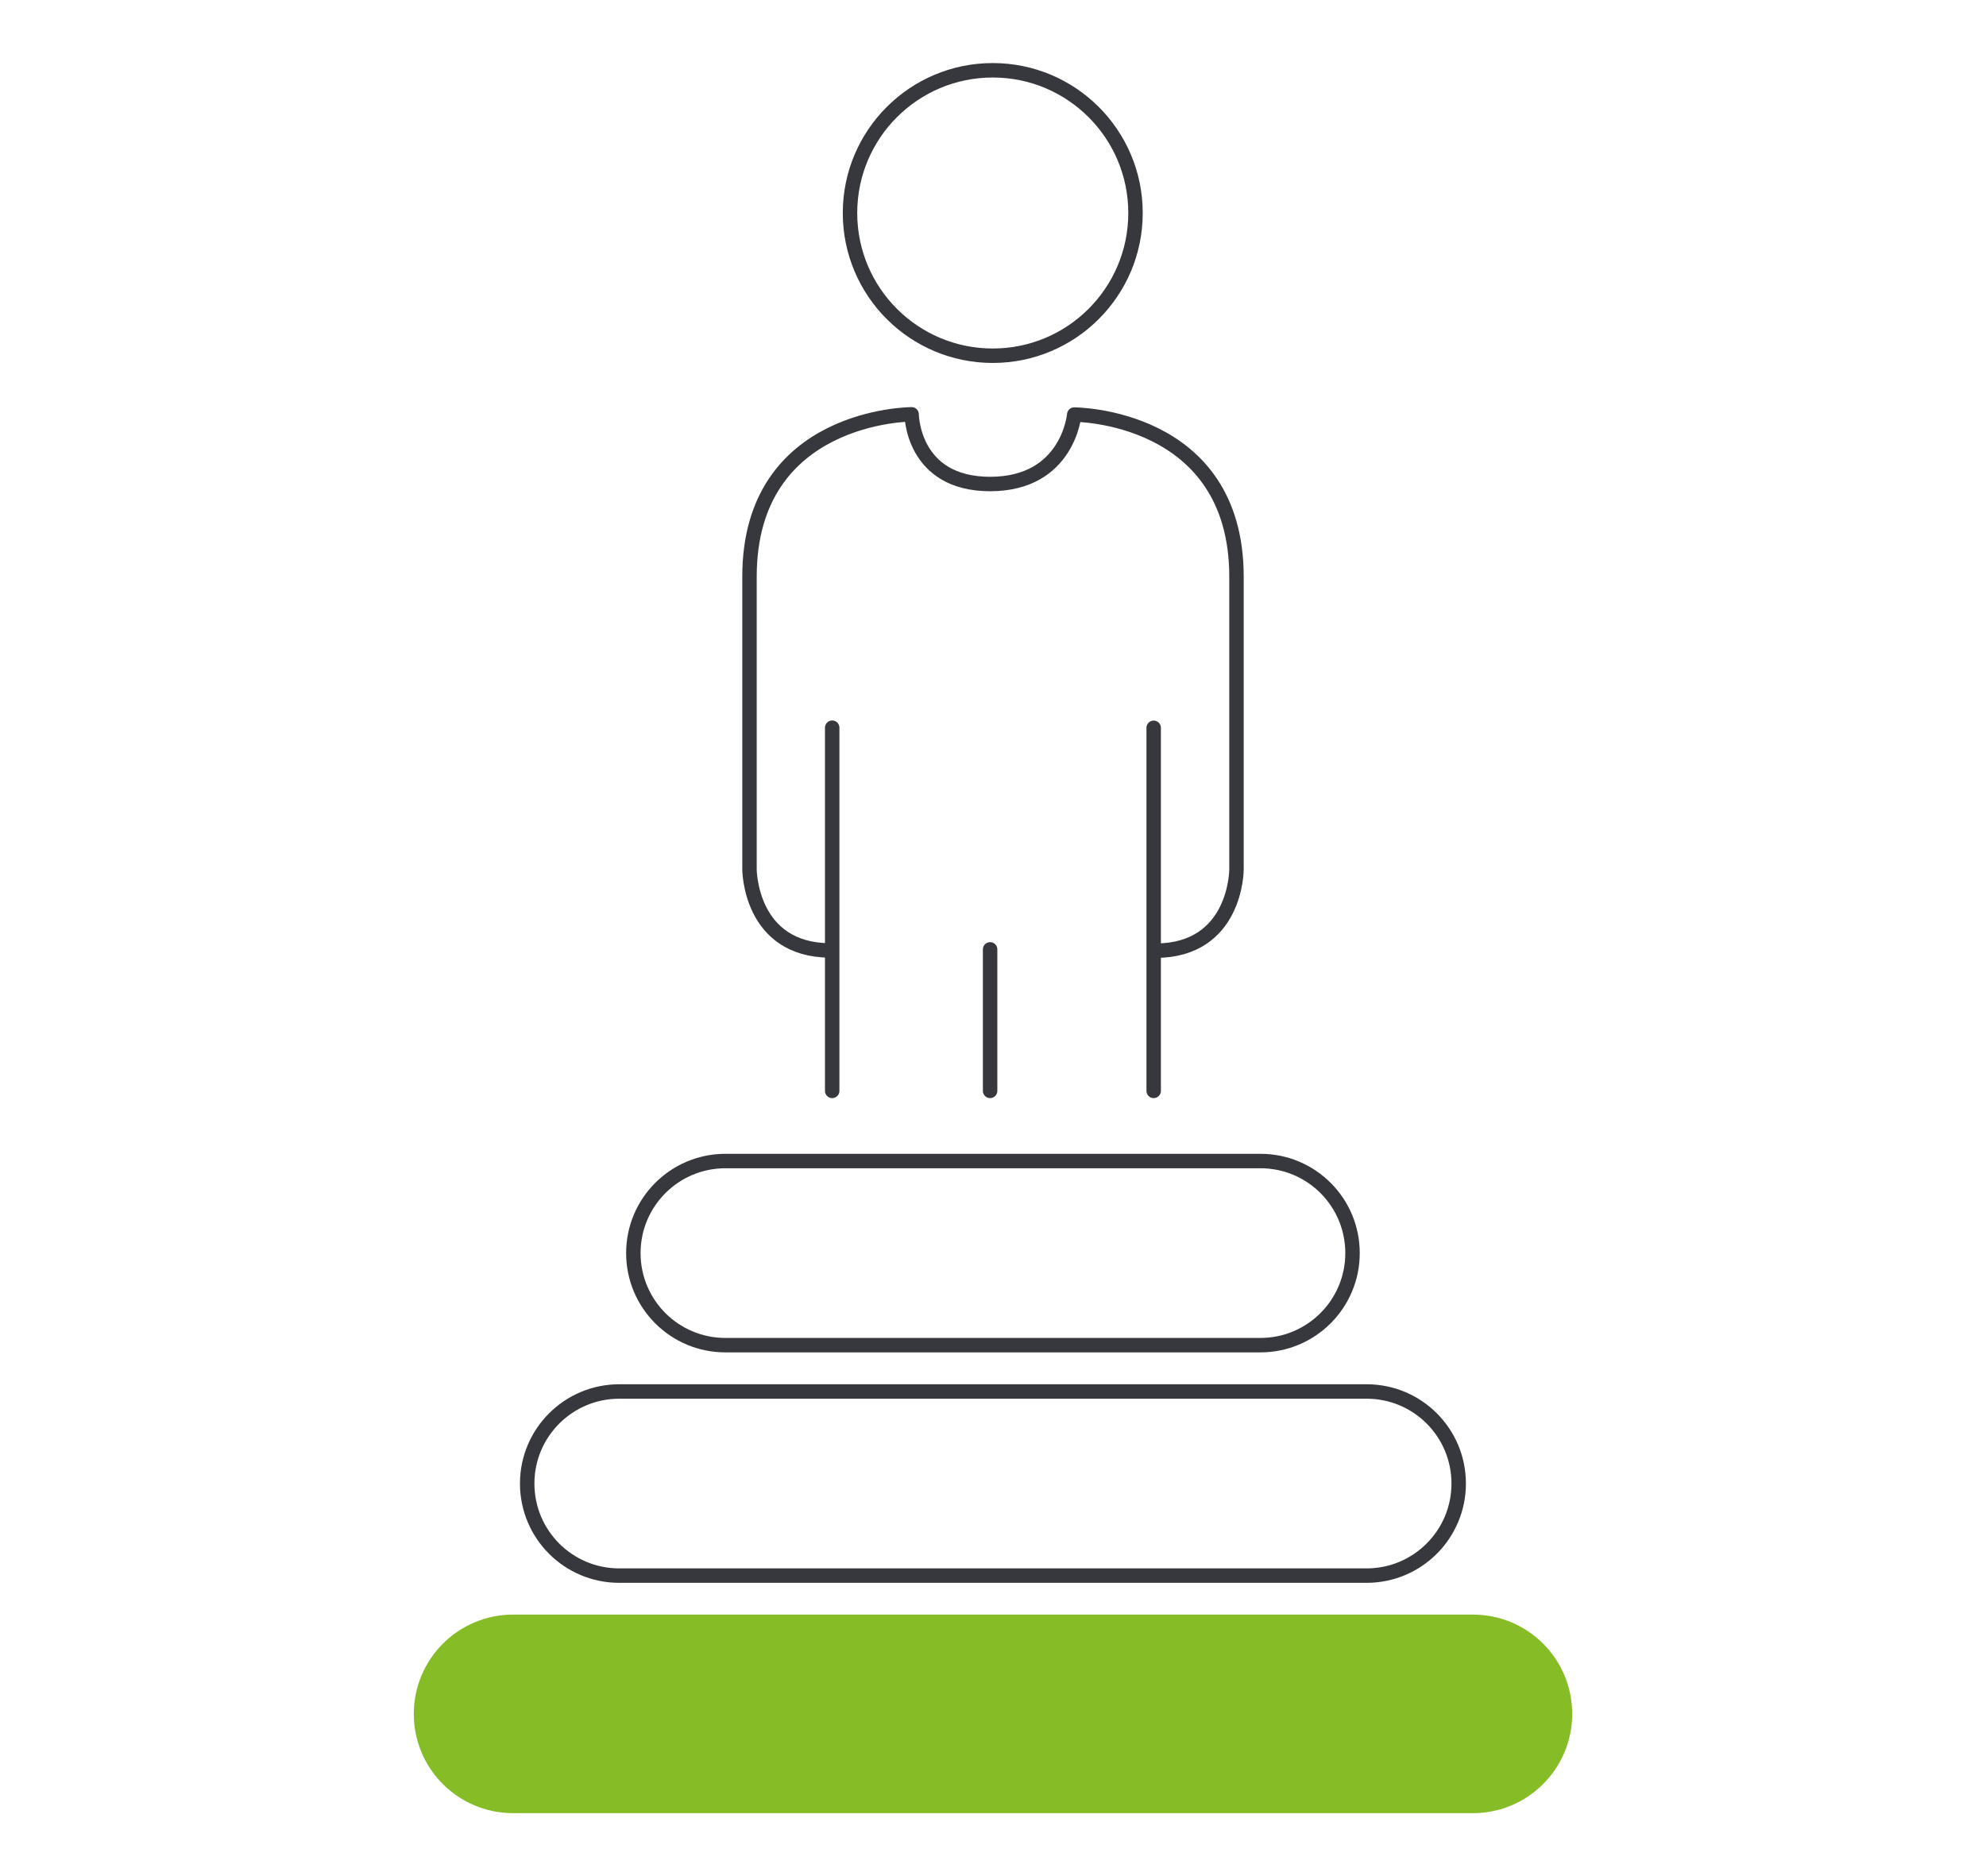
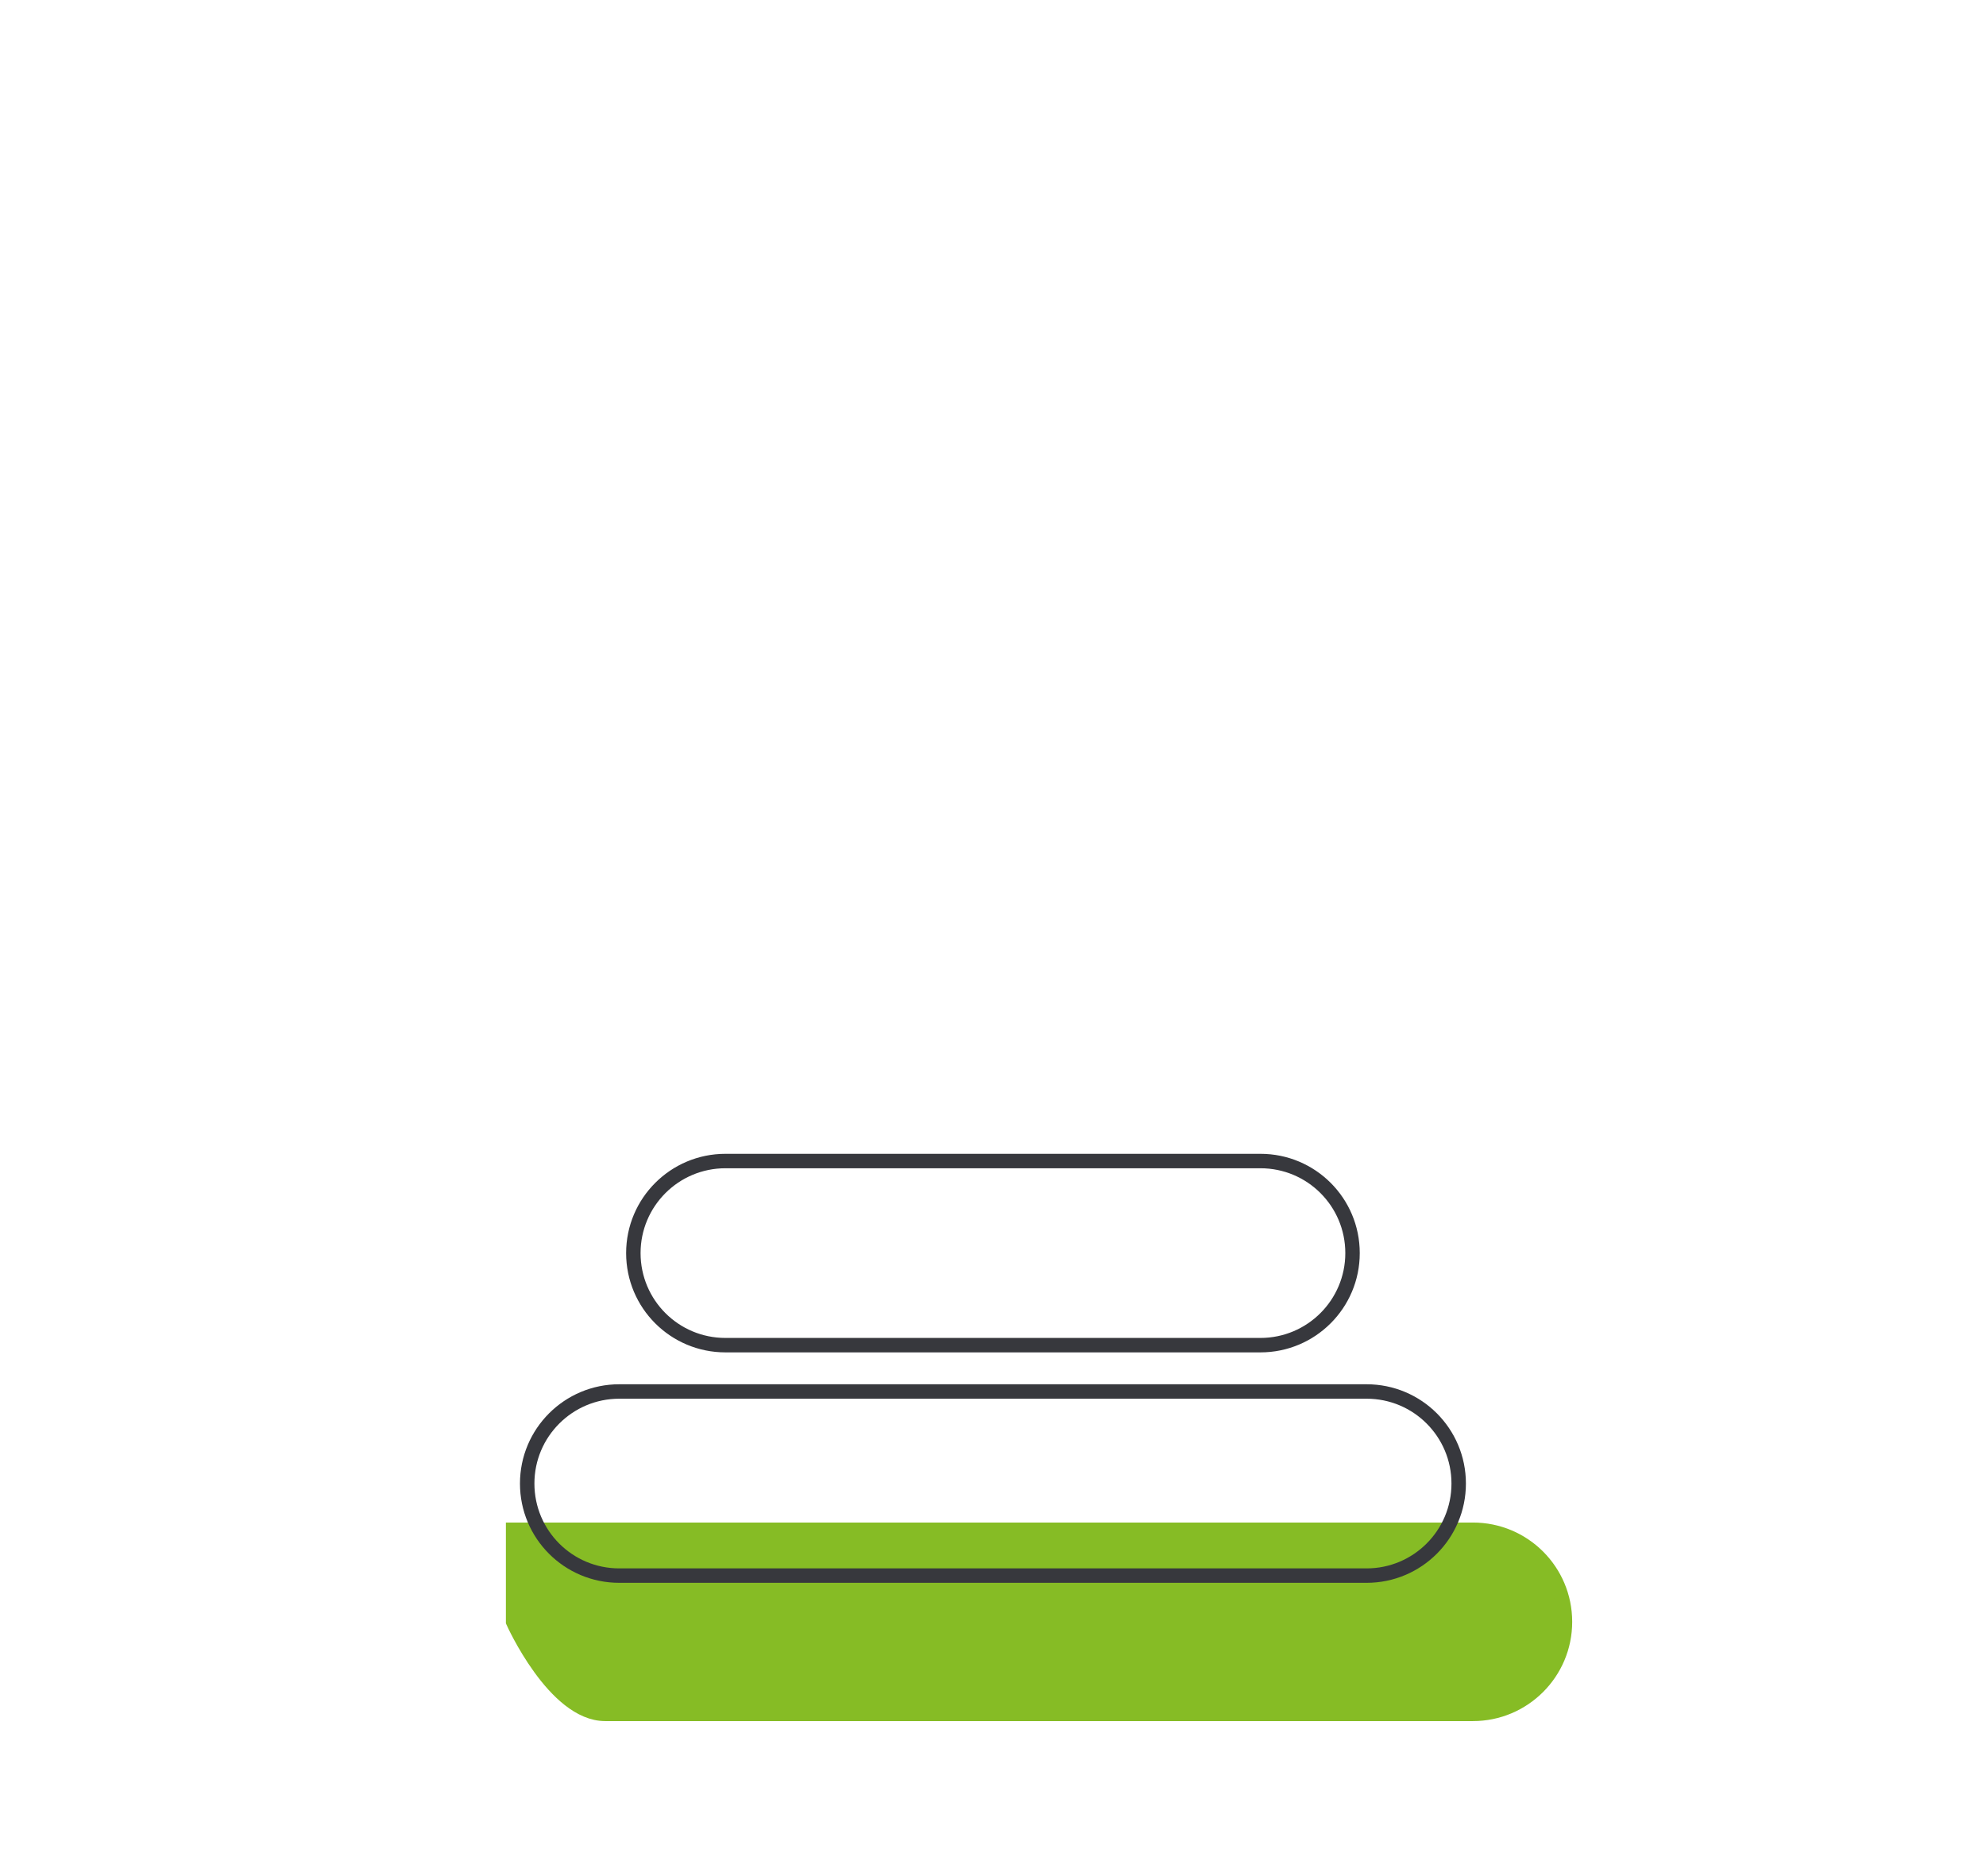
<svg xmlns="http://www.w3.org/2000/svg" id="a" viewBox="0 0 165 155.91">
  <defs>
    <style>.b{fill:#86bc25;stroke:#86bc25;stroke-miterlimit:10;}.b,.c,.d{stroke-width:1.2px;}.c{stroke-linecap:round;}.c,.d{fill:none;stroke:#37383d;}</style>
  </defs>
-   <path class="b" d="M42.63,134.77c-4.22,0-7.65,3.42-7.65,7.65s3.42,7.65,7.65,7.65H122.37c4.22,0,7.65-3.42,7.65-7.65s-3.42-7.65-7.65-7.65H42.63Z" />
+   <path class="b" d="M42.63,134.77s3.42,7.65,7.65,7.65H122.37c4.22,0,7.65-3.42,7.65-7.65s-3.42-7.65-7.65-7.65H42.63Z" />
  <path class="d" d="M51.45,115.63c-4.22,0-7.65,3.42-7.65,7.65s3.42,7.65,7.65,7.65h62.09c4.22,0,7.65-3.42,7.65-7.65s-3.42-7.65-7.65-7.65H51.45Z" />
  <path class="d" d="M60.27,96.48c-4.22,0-7.65,3.42-7.65,7.65s3.42,7.65,7.65,7.65h44.45c4.22,0,7.65-3.42,7.65-7.65s-3.42-7.65-7.65-7.65H60.27Z" />
-   <path class="c" d="M82.26,78.89v11.76m.22-61.09c6.55,0,11.86-5.31,11.86-11.86s-5.31-11.86-11.86-11.86-11.86,5.31-11.86,11.86,5.31,11.86,11.86,11.86Zm-13.34,30.91v30.18m26.71-30.17v30.17m-26.84-11.67c-6.74,0-6.74-6.74-6.74-6.74v-24.33c0-13.48,13.47-13.48,13.47-13.48m0,0s.03,5.79,6.52,5.79,6.99-5.77,6.99-5.77m0,0s13.48,0,13.48,13.48v24.33s0,6.74-6.74,6.74" />
</svg>